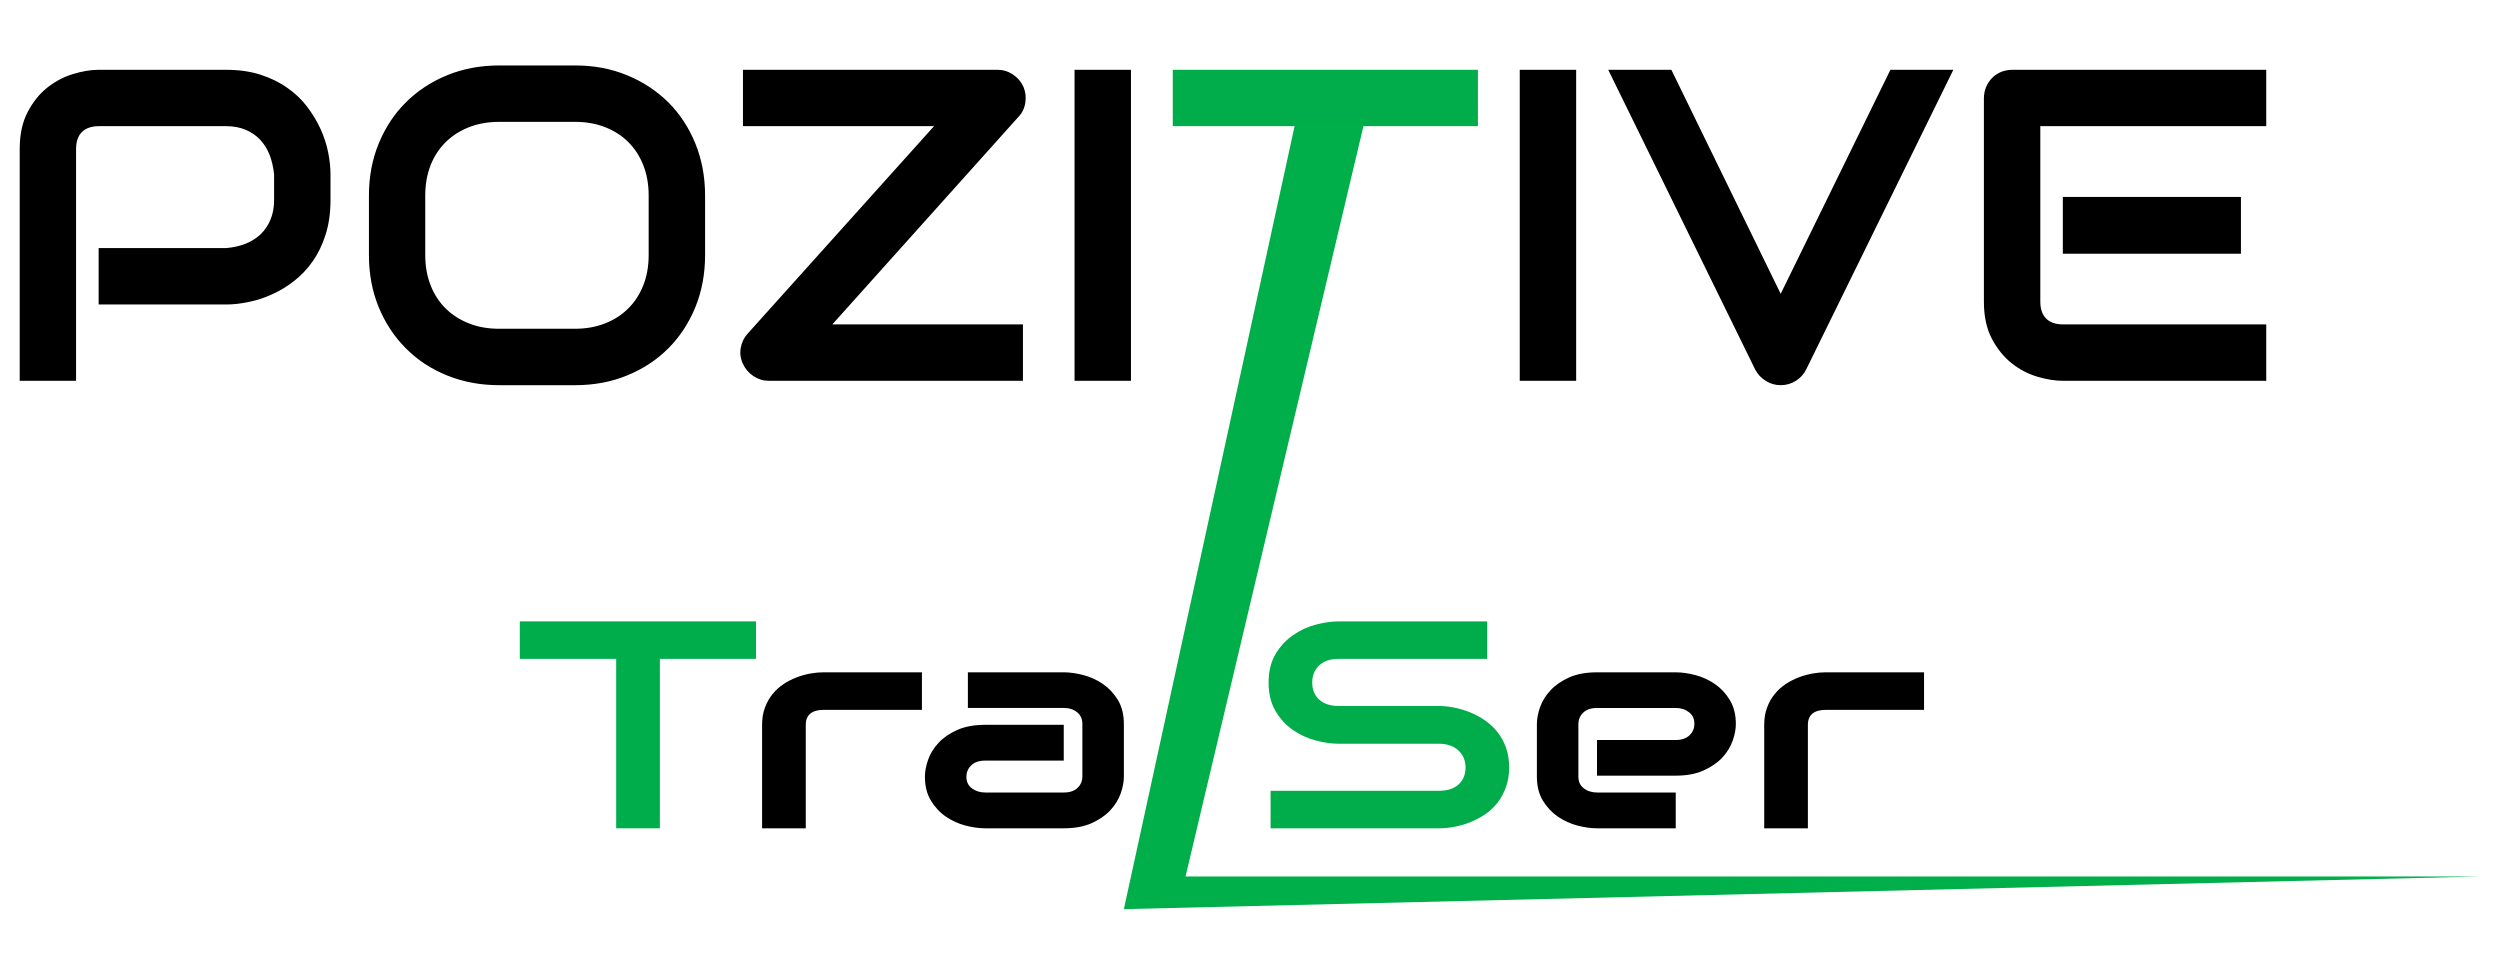
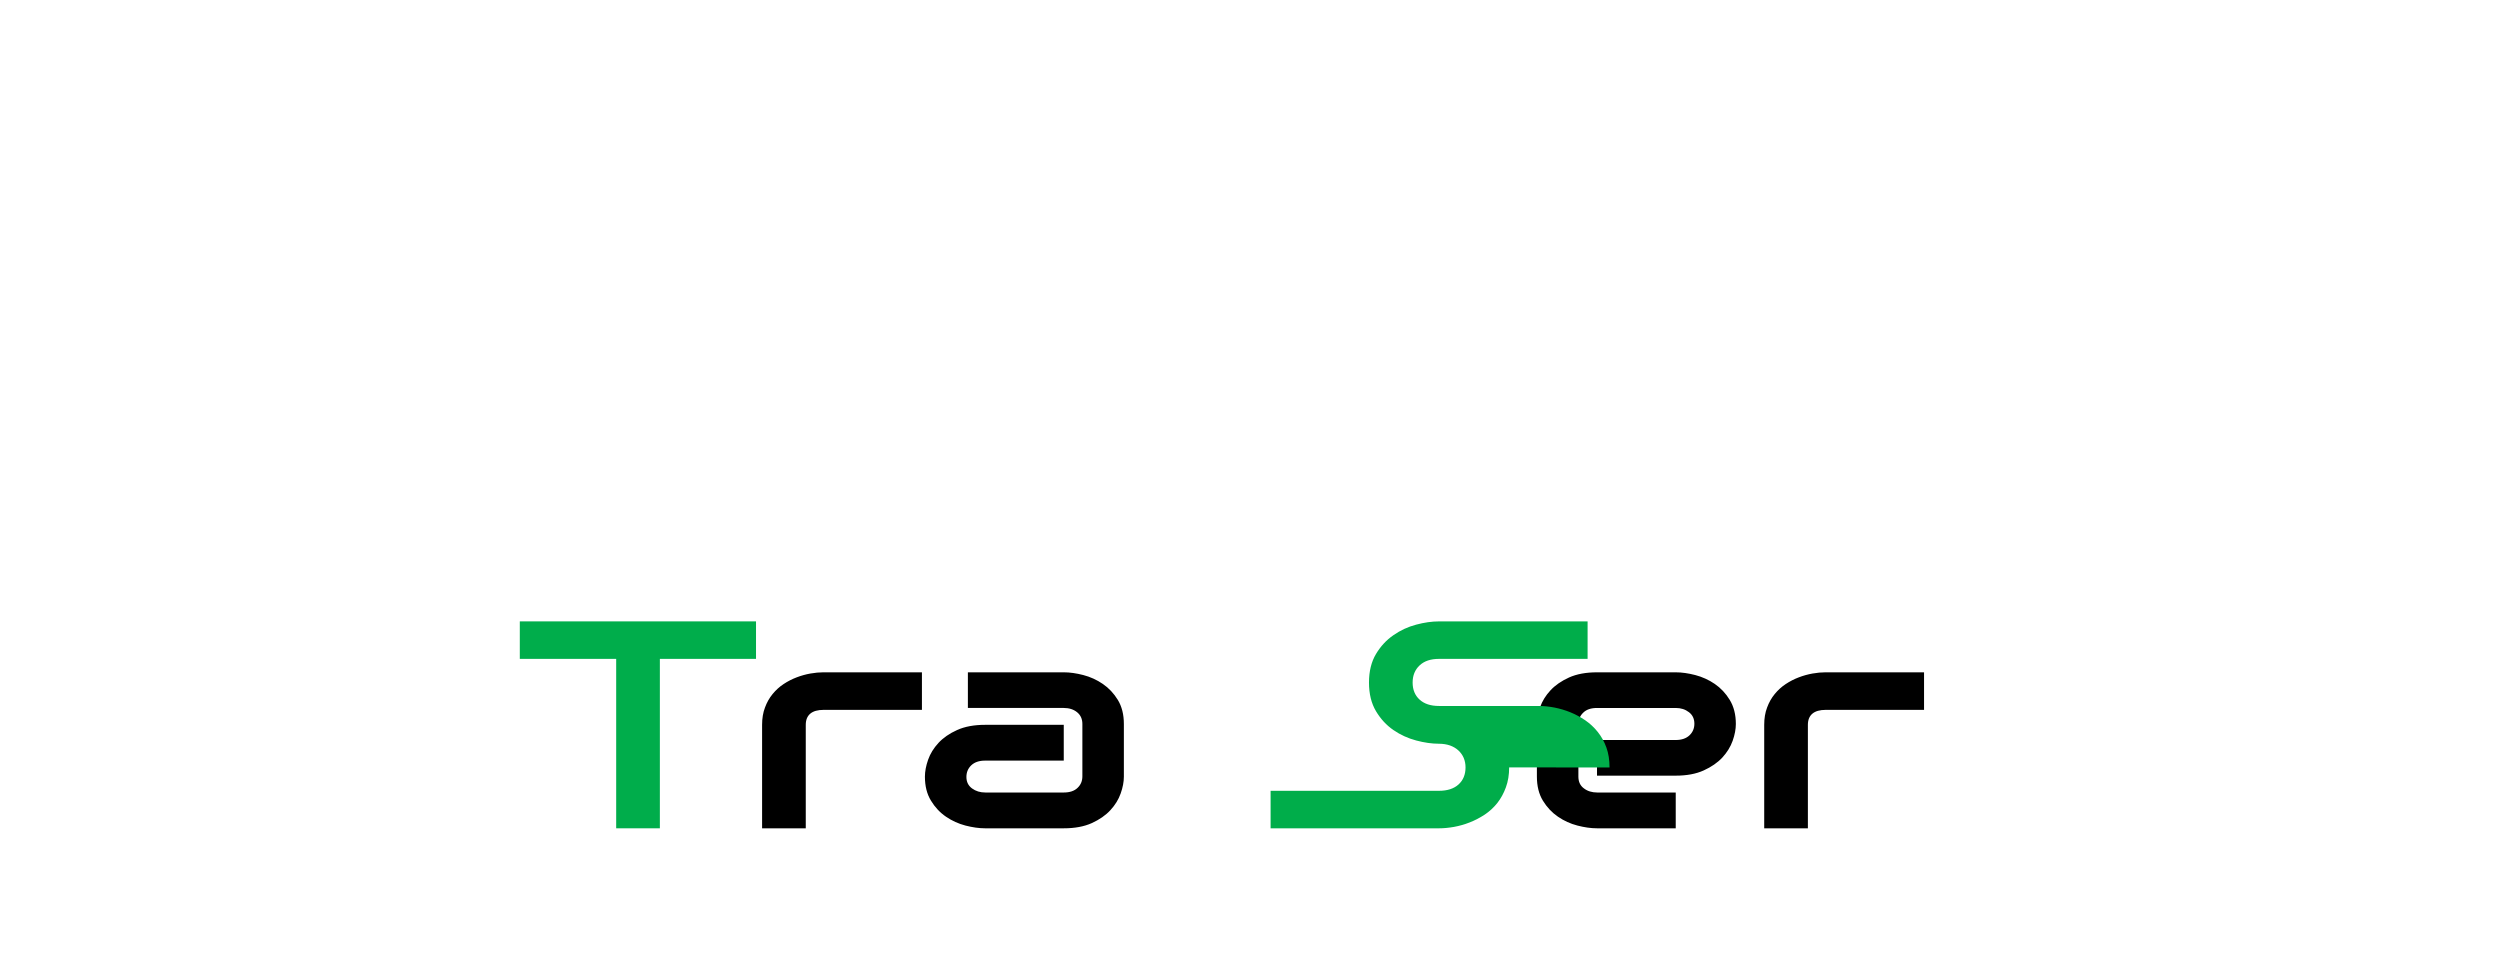
<svg xmlns="http://www.w3.org/2000/svg" xml:space="preserve" width="885px" height="345px" version="1.1" style="shape-rendering:geometricPrecision; text-rendering:geometricPrecision; image-rendering:optimizeQuality; fill-rule:evenodd; clip-rule:evenodd" viewBox="0 0 885 345">
  <defs>
    <style type="text/css">
   
    .fil0 {fill:black;fill-rule:nonzero}
    .fil1 {fill:#00AD4A;fill-rule:nonzero}
    .fil2 {fill:#00AD4B;fill-rule:nonzero}
    .fil3 {fill:#00AE4A;fill-rule:nonzero}
   
  </style>
  </defs>
  <g id="Layer_x0020_1">
    <g id="_2665587236112">
      <g>
        <g>
-           <path class="fil0" d="M117 70.78c0,4.54 -0.58,8.63 -1.71,12.19 -1.13,3.59 -2.65,6.76 -4.56,9.49 -1.91,2.75 -4.14,5.08 -6.63,7.02 -2.51,1.96 -5.13,3.54 -7.89,4.77 -2.72,1.23 -5.5,2.12 -8.28,2.67 -2.77,0.58 -5.4,0.87 -7.86,0.87l-45.15 0 0 -19.97 45.15 0c2.54,-0.21 4.87,-0.74 6.94,-1.57 2.08,-0.84 3.86,-2 5.35,-3.41 1.47,-1.44 2.62,-3.17 3.43,-5.19 0.84,-2.02 1.24,-4.32 1.24,-6.87l0 -9.06c-0.27,-2.52 -0.79,-4.83 -1.6,-6.92 -0.84,-2.1 -1.94,-3.88 -3.36,-5.37 -1.39,-1.47 -3.09,-2.65 -5.11,-3.49 -1.99,-0.84 -4.29,-1.28 -6.89,-1.28l-44.99 0c-2.68,0 -4.7,0.7 -6.09,2.09 -1.36,1.37 -2.06,3.38 -2.06,5.98l0 82.07 -19.95 0 0 -82.07c0,-5.11 0.92,-9.46 2.81,-13.05 1.86,-3.59 4.19,-6.48 6.97,-8.68 2.8,-2.2 5.81,-3.8 9.09,-4.79 3.28,-1 6.32,-1.5 9.07,-1.5l45.15 0c4.51,0 8.54,0.58 12.13,1.73 3.57,1.16 6.74,2.68 9.46,4.62 2.76,1.91 5.09,4.11 7,6.63 1.91,2.51 3.51,5.13 4.77,7.86 1.26,2.75 2.15,5.5 2.73,8.31 0.55,2.77 0.84,5.39 0.84,7.86l0 9.06zm132.6 19.5c0,6.71 -1.16,12.87 -3.46,18.5 -2.31,5.64 -5.51,10.49 -9.59,14.57 -4.12,4.12 -8.97,7.29 -14.58,9.57 -5.58,2.28 -11.68,3.43 -18.29,3.43l-27.04 0c-6.6,0 -12.71,-1.15 -18.35,-3.43 -5.63,-2.28 -10.48,-5.45 -14.57,-9.57 -4.11,-4.08 -7.31,-8.93 -9.64,-14.57 -2.33,-5.63 -3.48,-11.79 -3.48,-18.5l0 -21.04c0,-6.66 1.15,-12.82 3.48,-18.48 2.33,-5.63 5.53,-10.51 9.64,-14.57 4.09,-4.06 8.94,-7.26 14.57,-9.56 5.64,-2.31 11.75,-3.46 18.35,-3.46l27.04 0c6.61,0 12.71,1.15 18.29,3.46 5.61,2.3 10.46,5.5 14.58,9.56 4.08,4.06 7.28,8.94 9.59,14.57 2.3,5.66 3.46,11.82 3.46,18.48l0 21.04zm-19.97 -21.04c0,-3.93 -0.63,-7.52 -1.89,-10.72 -1.26,-3.2 -3.01,-5.92 -5.29,-8.2 -2.28,-2.28 -5.01,-4.04 -8.23,-5.3 -3.2,-1.25 -6.71,-1.88 -10.54,-1.88l-27.04 0c-3.88,0 -7.42,0.63 -10.61,1.88 -3.2,1.26 -5.95,3.02 -8.26,5.3 -2.31,2.28 -4.09,5 -5.35,8.2 -1.25,3.2 -1.88,6.79 -1.88,10.72l0 21.04c0,3.93 0.63,7.5 1.88,10.69 1.26,3.2 3.04,5.95 5.35,8.23 2.31,2.28 5.06,4.04 8.26,5.29 3.19,1.26 6.73,1.89 10.61,1.89l26.89 0c3.88,0 7.41,-0.63 10.64,-1.89 3.19,-1.25 5.94,-3.01 8.22,-5.29 2.31,-2.28 4.09,-5.03 5.35,-8.23 1.26,-3.19 1.89,-6.76 1.89,-10.69l0 -21.04zm132.65 -38.55c0.76,1.81 1,3.67 0.68,5.66 -0.29,1.96 -1.1,3.64 -2.44,5.03l-65.88 73.46 67.48 0 0 19.96 -89.96 0c-1.97,0 -3.75,-0.55 -5.43,-1.65 -1.65,-1.1 -2.9,-2.54 -3.72,-4.35 -0.86,-1.78 -1.12,-3.64 -0.81,-5.58 0.34,-1.96 1.15,-3.64 2.44,-5.08l66.01 -73.48 -67.64 0 0 -19.95 90.15 0c1.94,0 3.75,0.55 5.4,1.65 1.68,1.11 2.91,2.55 3.72,4.33zm38.08 104.11l-19.97 0 0 -110.09 19.97 0 0 110.09zm157.6 0l-19.97 0 0 -110.09 19.97 0 0 110.09zm133.52 -110.09l-52.15 106.19c-0.82,1.62 -2.02,2.93 -3.64,3.93 -1.6,1.02 -3.39,1.52 -5.33,1.52 -1.91,0 -3.66,-0.5 -5.26,-1.52 -1.63,-1 -2.86,-2.31 -3.72,-3.93l-52.07 -106.19 22.35 0 38.7 79.3 38.84 -79.3 22.28 0zm101.81 65.1l-63.05 0 0 -20.1 63.05 0 0 20.1zm8.96 44.99l-72.01 0c-2.76,0 -5.77,-0.49 -9.05,-1.46 -3.27,-0.97 -6.31,-2.57 -9.12,-4.8 -2.77,-2.23 -5.11,-5.11 -6.97,-8.67 -1.88,-3.57 -2.8,-7.92 -2.8,-13.08l0 -72.01c0,-1.39 0.26,-2.7 0.76,-3.93 0.53,-1.24 1.21,-2.31 2.12,-3.23 0.89,-0.91 1.94,-1.62 3.17,-2.15 1.24,-0.49 2.57,-0.76 4.01,-0.76l89.89 0 0 19.95 -79.98 0 0 62.13c0,2.59 0.68,4.59 2.07,5.98 1.36,1.38 3.41,2.07 6.05,2.07l71.86 0 0 19.96z" />
-           <polygon class="fil1" points="523.18,44.66 479.21,44.66 479.21,45.4 459.24,45.4 459.24,44.66 415.16,44.66 415.16,24.71 523.18,24.71 " />
-         </g>
+           </g>
        <g>
          <polygon class="fil2" points="267.63,233.24 233.59,233.24 233.59,293.22 218.13,293.22 218.13,233.24 184.01,233.24 184.01,219.97 267.63,219.97 " />
          <path class="fil0" d="M326.36 251.29l-34.77 0c-2.09,0 -3.69,0.45 -4.75,1.34 -1.07,0.91 -1.6,2.23 -1.6,3.96l0 36.63 -15.46 0 0 -36.63c0,-2.27 0.33,-4.33 1.02,-6.12 0.67,-1.82 1.56,-3.4 2.7,-4.78 1.13,-1.38 2.43,-2.57 3.89,-3.53 1.46,-0.97 3,-1.76 4.61,-2.37 1.6,-0.62 3.22,-1.06 4.87,-1.36 1.64,-0.29 3.18,-0.43 4.6,-0.43l34.89 0 0 13.29zm71.49 23.64c0,1.85 -0.38,3.82 -1.13,5.95 -0.75,2.14 -1.97,4.11 -3.65,5.93 -1.69,1.83 -3.88,3.34 -6.6,4.58 -2.72,1.22 -6,1.83 -9.9,1.83l-27.87 0c-2.13,0 -4.44,-0.33 -6.92,-0.97 -2.47,-0.65 -4.79,-1.69 -6.9,-3.14 -2.13,-1.45 -3.89,-3.33 -5.31,-5.67 -1.44,-2.34 -2.15,-5.16 -2.15,-8.51 0,-1.83 0.38,-3.84 1.13,-5.98 0.75,-2.14 1.97,-4.11 3.66,-5.95 1.68,-1.81 3.89,-3.35 6.59,-4.56 2.72,-1.23 6.02,-1.85 9.9,-1.85l27.87 0 0 12.67 -27.87 0c-2.09,0 -3.71,0.56 -4.87,1.66 -1.16,1.12 -1.72,2.48 -1.72,4.12 0,1.74 0.66,3.08 1.98,4.06 1.34,0.98 2.9,1.45 4.73,1.45l27.75 0c2.11,0 3.74,-0.54 4.87,-1.63 1.16,-1.09 1.72,-2.45 1.72,-4.09l0 -18.54c0,-1.74 -0.6,-3.12 -1.86,-4.15 -1.24,-1.01 -2.82,-1.52 -4.73,-1.52l-33.94 0 0 -12.62 33.94 0c2.15,0 4.44,0.33 6.92,0.97 2.5,0.65 4.79,1.7 6.9,3.14 2.13,1.45 3.89,3.33 5.33,5.67 1.42,2.34 2.13,5.16 2.13,8.51l0 18.64zm216.64 -18.64c0,1.83 -0.38,3.82 -1.13,5.95 -0.75,2.12 -1.97,4.09 -3.65,5.93 -1.69,1.81 -3.9,3.34 -6.6,4.56 -2.72,1.24 -6.02,1.85 -9.9,1.85l-27.87 0 0 -12.62 27.87 0c2.09,0 3.71,-0.56 4.87,-1.66 1.16,-1.11 1.73,-2.48 1.73,-4.11 0,-1.75 -0.65,-3.11 -1.93,-4.08 -1.3,-1 -2.84,-1.49 -4.67,-1.49l-27.87 0c-2.11,0 -3.74,0.54 -4.87,1.66 -1.16,1.1 -1.72,2.48 -1.72,4.11l0 18.54c0,1.78 0.62,3.16 1.92,4.13 1.28,1 2.88,1.49 4.79,1.49l27.75 0 0 12.67 -27.87 0c-2.15,0 -4.44,-0.33 -6.92,-0.97 -2.5,-0.65 -4.79,-1.69 -6.9,-3.14 -2.13,-1.45 -3.89,-3.33 -5.33,-5.67 -1.42,-2.34 -2.13,-5.16 -2.13,-8.51l0 -18.64c0,-1.85 0.38,-3.82 1.13,-5.95 0.75,-2.14 1.97,-4.11 3.65,-5.93 1.69,-1.83 3.88,-3.34 6.6,-4.58 2.72,-1.22 6,-1.83 9.9,-1.83l27.87 0c2.13,0 4.44,0.33 6.92,0.97 2.47,0.65 4.79,1.7 6.9,3.14 2.11,1.45 3.89,3.33 5.31,5.67 1.42,2.34 2.15,5.16 2.15,8.51zm66.62 -5l-34.77 0c-2.09,0 -3.69,0.45 -4.75,1.34 -1.07,0.91 -1.6,2.23 -1.6,3.96l0 36.63 -15.46 0 0 -36.63c0,-2.27 0.33,-4.33 1.02,-6.12 0.67,-1.82 1.56,-3.4 2.7,-4.78 1.13,-1.38 2.43,-2.57 3.89,-3.53 1.46,-0.97 3,-1.76 4.61,-2.37 1.6,-0.62 3.22,-1.06 4.87,-1.36 1.64,-0.29 3.18,-0.43 4.6,-0.43l34.89 0 0 13.29z" />
-           <path class="fil1" d="M534.24 271.67c0,2.62 -0.39,4.97 -1.16,7.06 -0.77,2.11 -1.78,3.94 -3.04,5.55 -1.28,1.6 -2.76,2.96 -4.46,4.1 -1.71,1.11 -3.47,2.04 -5.3,2.75 -1.82,0.72 -3.67,1.24 -5.56,1.59 -1.88,0.33 -3.65,0.5 -5.31,0.5l-59.62 0 0 -13.28 59.62 0c2.96,0 5.27,-0.75 6.92,-2.25 1.64,-1.5 2.47,-3.51 2.47,-6.02 0,-1.24 -0.22,-2.35 -0.65,-3.38 -0.44,-1.01 -1.07,-1.9 -1.89,-2.65 -0.81,-0.75 -1.8,-1.33 -2.96,-1.75 -1.17,-0.4 -2.47,-0.61 -3.89,-0.61l-35.54 0c-2.5,0 -5.2,-0.38 -8.08,-1.15 -2.9,-0.77 -5.58,-1.99 -8.05,-3.69 -2.5,-1.71 -4.55,-3.95 -6.19,-6.7 -1.64,-2.76 -2.47,-6.12 -2.47,-10.12 0,-3.99 0.83,-7.34 2.47,-10.09 1.64,-2.74 3.69,-4.97 6.19,-6.68 2.47,-1.73 5.15,-2.96 8.05,-3.73 2.88,-0.77 5.58,-1.15 8.08,-1.15l52.6 0 0 13.27 -52.6 0c-2.95,0 -5.22,0.76 -6.86,2.3 -1.64,1.53 -2.48,3.56 -2.48,6.08 0,2.55 0.84,4.57 2.48,6.05 1.64,1.49 3.91,2.24 6.86,2.24l35.54 0 0.12 0c1.66,0.03 3.43,0.22 5.27,0.57 1.87,0.37 3.74,0.93 5.56,1.66 1.85,0.75 3.61,1.71 5.28,2.84 1.66,1.15 3.14,2.51 4.42,4.12 1.28,1.6 2.31,3.43 3.06,5.51 0.75,2.07 1.12,4.43 1.12,7.06z" />
+           <path class="fil1" d="M534.24 271.67c0,2.62 -0.39,4.97 -1.16,7.06 -0.77,2.11 -1.78,3.94 -3.04,5.55 -1.28,1.6 -2.76,2.96 -4.46,4.1 -1.71,1.11 -3.47,2.04 -5.3,2.75 -1.82,0.72 -3.67,1.24 -5.56,1.59 -1.88,0.33 -3.65,0.5 -5.31,0.5l-59.62 0 0 -13.28 59.62 0c2.96,0 5.27,-0.75 6.92,-2.25 1.64,-1.5 2.47,-3.51 2.47,-6.02 0,-1.24 -0.22,-2.35 -0.65,-3.38 -0.44,-1.01 -1.07,-1.9 -1.89,-2.65 -0.81,-0.75 -1.8,-1.33 -2.96,-1.75 -1.17,-0.4 -2.47,-0.61 -3.89,-0.61c-2.5,0 -5.2,-0.38 -8.08,-1.15 -2.9,-0.77 -5.58,-1.99 -8.05,-3.69 -2.5,-1.71 -4.55,-3.95 -6.19,-6.7 -1.64,-2.76 -2.47,-6.12 -2.47,-10.12 0,-3.99 0.83,-7.34 2.47,-10.09 1.64,-2.74 3.69,-4.97 6.19,-6.68 2.47,-1.73 5.15,-2.96 8.05,-3.73 2.88,-0.77 5.58,-1.15 8.08,-1.15l52.6 0 0 13.27 -52.6 0c-2.95,0 -5.22,0.76 -6.86,2.3 -1.64,1.53 -2.48,3.56 -2.48,6.08 0,2.55 0.84,4.57 2.48,6.05 1.64,1.49 3.91,2.24 6.86,2.24l35.54 0 0.12 0c1.66,0.03 3.43,0.22 5.27,0.57 1.87,0.37 3.74,0.93 5.56,1.66 1.85,0.75 3.61,1.71 5.28,2.84 1.66,1.15 3.14,2.51 4.42,4.12 1.28,1.6 2.31,3.43 3.06,5.51 0.75,2.07 1.12,4.43 1.12,7.06z" />
        </g>
-         <polygon class="fil3" points="458.6,43.21 483,43.21 419.68,310.27 397.85,321.83 " />
      </g>
-       <polygon class="fil3" points="413.8,305.14 419.68,310.27 878.02,310.27 397.85,321.83 " />
    </g>
  </g>
</svg>